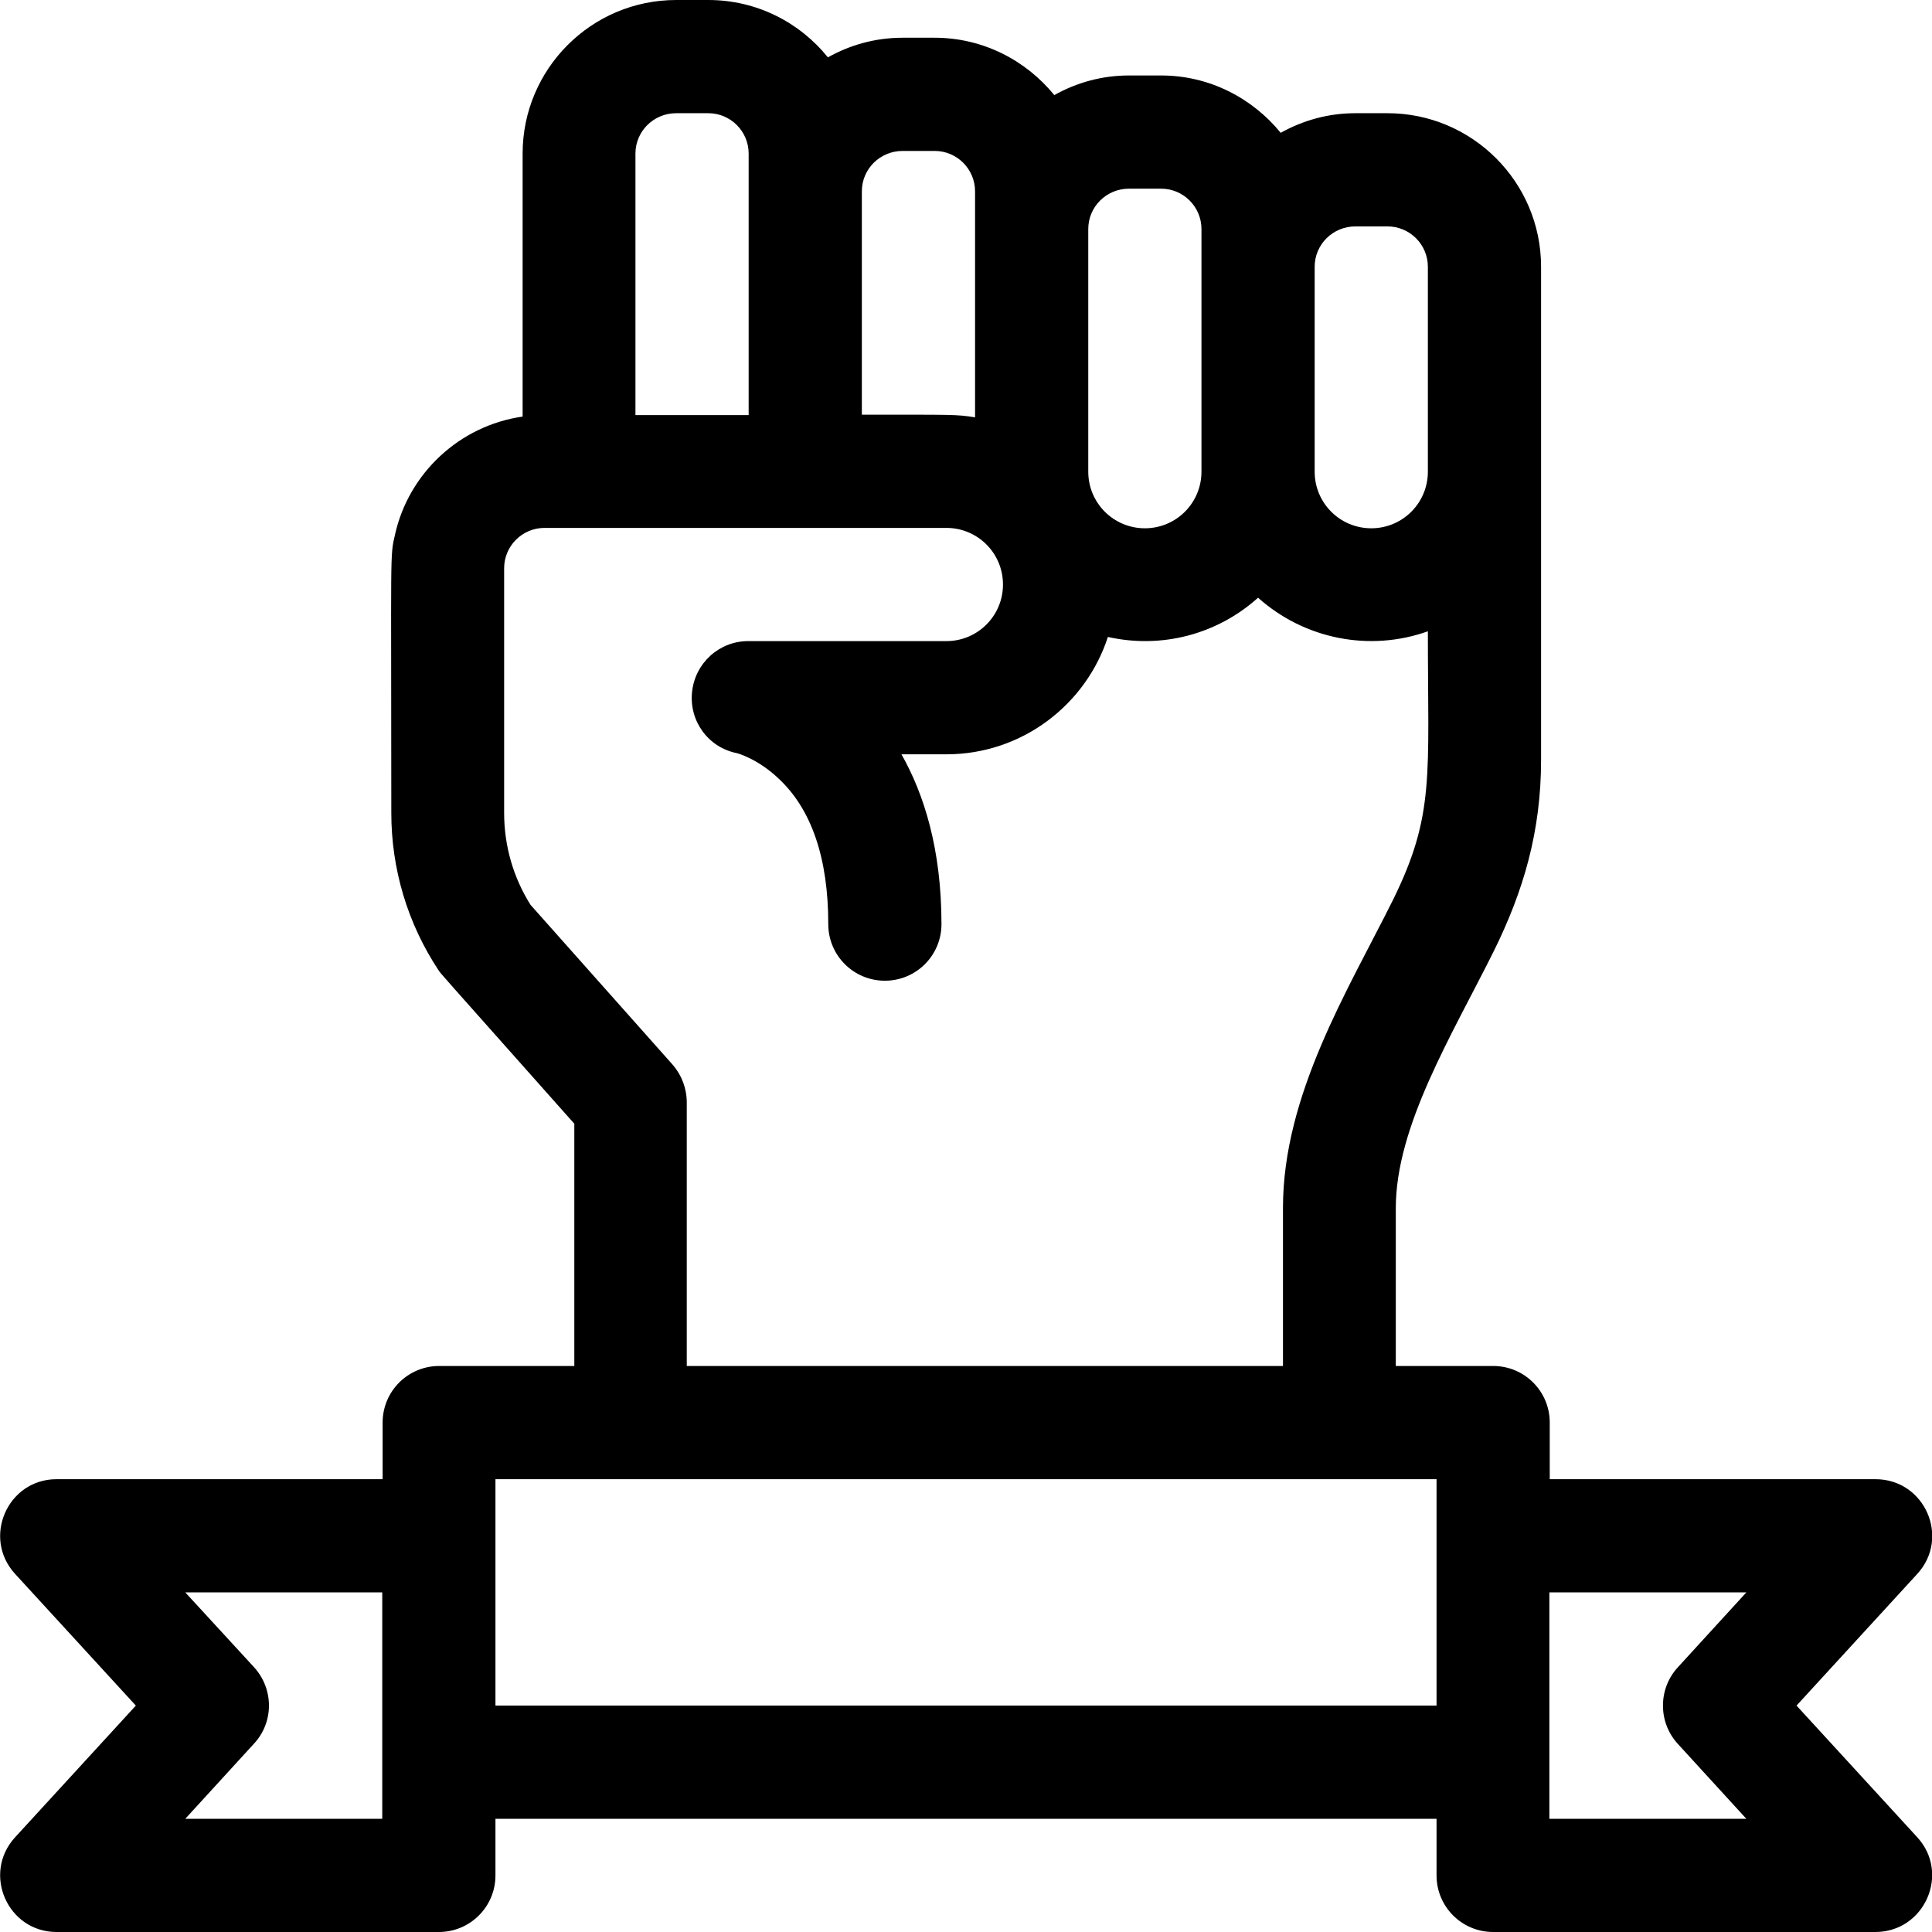
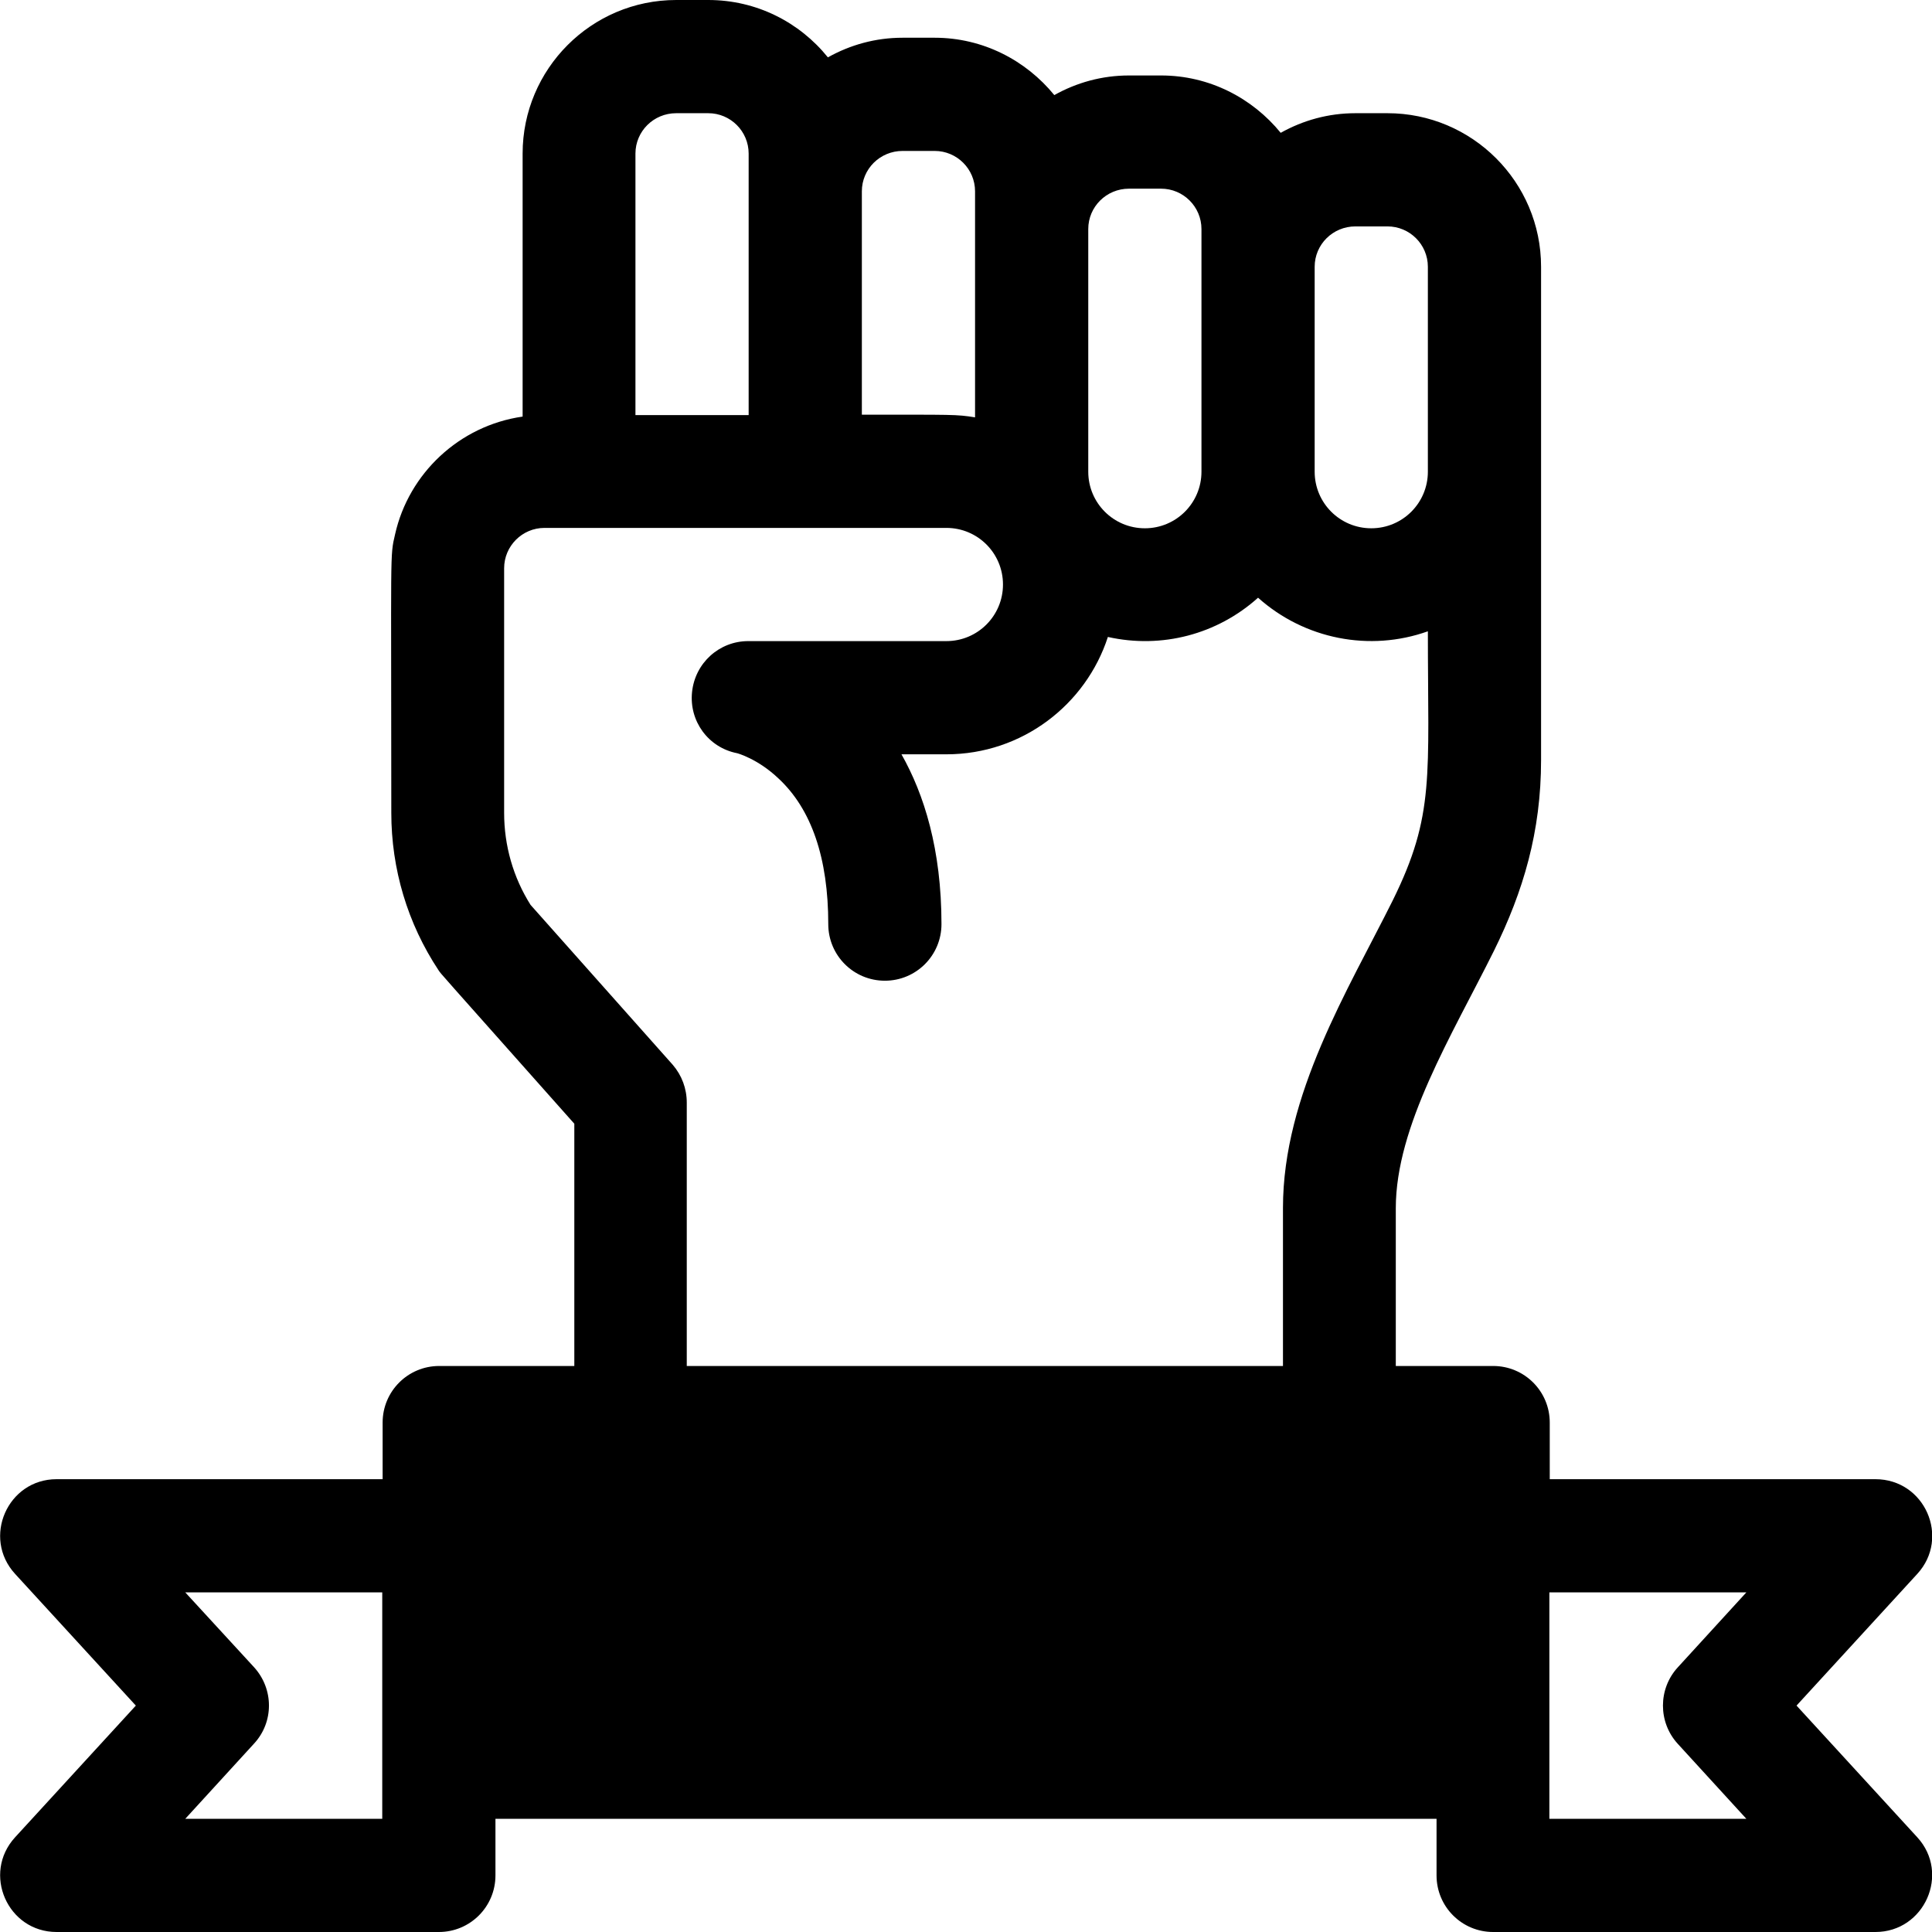
<svg xmlns="http://www.w3.org/2000/svg" version="1.1" id="Capa_1" x="0px" y="0px" viewBox="0 0 512 512" style="enable-background:new 0 0 512 512;" xml:space="preserve">
  <g>
-     <path d="M476.1,452l32-34.9c8.8-9.6,2-25.1-11.1-25.1h-86.3v-15c0-8.3-6.7-15-15-15h-25.8v-41.8c0-21.8,14.8-45.7,26-68.2   c7.8-15.8,12.5-31.6,12.5-50.6V125l0,0V70.7c0-22.5-18.3-40.7-40.7-40.7h-8.5c-7.2,0-13.9,1.9-19.8,5.2C331.9,26,320.5,20,307.7,20   h-8.5c-7.2,0-13.9,1.9-19.8,5.2C271.9,16,260.5,10,247.7,10h-8.5c-7.2,0-13.9,1.9-19.8,5.2C211.9,5.9,200.5,0,187.7,0h-8.5   c-22.5,0-40.7,18.3-40.7,40.7v69.7c-16.8,2.4-30.2,15.1-33.8,31.2c-1.4,6-1,3.2-1,73.8c0,14.9,4.3,29.3,12.5,41.7   c0.9,1.3-1.4-1.4,36,40.7V362h-35.8c-8.3,0-15,6.7-15,15v15H15c-13,0-19.8,15.5-11,25.1L36,452L4,486.9c-8.8,9.6-2,25.1,11,25.1   h101.3c8.3,0,15-6.7,15-15v-15h249.4v15c0,8.3,6.7,15,15,15H497c13,0,19.9-15.5,11.1-25.1L476.1,452z M359.2,60h8.5   c5.9,0,10.7,4.8,10.7,10.7V125l0,0c0,8.3-6.7,15-15,15s-15-6.7-15-15V70.7C348.4,64.8,353.2,60,359.2,60z M299.2,50h8.5   c5.9,0,10.7,4.8,10.7,10.7V125c0,8.3-6.7,15-15,15s-15-6.7-15-15l0,0V60.7C288.4,54.8,293.2,50,299.2,50z M239.2,40h8.5   c5.9,0,10.7,4.8,10.7,10.7v59.9c-5-0.8-5.7-0.7-30-0.7V50.7C228.4,44.8,233.2,40,239.2,40z M179.2,30h8.5c5.9,0,10.7,4.8,10.7,10.7   V110h-30V40.7C168.4,34.8,173.2,30,179.2,30z M178.3,282.2l-37.7-42.4c-4.6-7.3-7-15.7-7-24.4v-64.8c0-5.9,4.8-10.7,10.7-10.7   h106.5c8.3,0,15,6.7,15,15s-6.7,15-15,15h-52.5c-7.7,0-14.1,5.8-14.9,13.5c-0.8,7.7,4.3,14.7,11.9,16.2c0.1,0,5.5,1.5,10.9,6.6   c8.9,8.2,13.3,21.3,13.3,38.7c0,8.3,6.7,15,15,15s15-6.7,15-15c0-19.8-4.6-34.4-10.6-45h11.9c20.1,0,37-13.2,42.8-31.1   c14.3,3.2,29-0.7,39.8-10.4c12.3,11,29.6,14.4,45,8.9c0,38.6,1.9,48.6-9.3,71.3c-11.8,23.7-29.1,51.5-29.1,81.5V362H182v-69.8   C182,288.5,180.7,285,178.3,282.2z M101.3,482H49.1l18.2-19.9c5.3-5.7,5.3-14.5,0-20.3L49.1,422h52.2V482z M131.3,452   c0-6.9,0-53.5,0-60h249.4v60H131.3z M444.6,462.1l18.2,19.9h-52.2c0-6.6,0-52.4,0-60h52.2l-18.2,19.9   C439.4,447.6,439.4,456.4,444.6,462.1L444.6,462.1z" />
+     <path d="M476.1,452l32-34.9c8.8-9.6,2-25.1-11.1-25.1h-86.3v-15c0-8.3-6.7-15-15-15h-25.8v-41.8c0-21.8,14.8-45.7,26-68.2   c7.8-15.8,12.5-31.6,12.5-50.6V125l0,0V70.7c0-22.5-18.3-40.7-40.7-40.7h-8.5c-7.2,0-13.9,1.9-19.8,5.2C331.9,26,320.5,20,307.7,20   h-8.5c-7.2,0-13.9,1.9-19.8,5.2C271.9,16,260.5,10,247.7,10h-8.5c-7.2,0-13.9,1.9-19.8,5.2C211.9,5.9,200.5,0,187.7,0h-8.5   c-22.5,0-40.7,18.3-40.7,40.7v69.7c-16.8,2.4-30.2,15.1-33.8,31.2c-1.4,6-1,3.2-1,73.8c0,14.9,4.3,29.3,12.5,41.7   c0.9,1.3-1.4-1.4,36,40.7V362h-35.8c-8.3,0-15,6.7-15,15v15H15c-13,0-19.8,15.5-11,25.1L36,452L4,486.9c-8.8,9.6-2,25.1,11,25.1   h101.3c8.3,0,15-6.7,15-15v-15h249.4v15c0,8.3,6.7,15,15,15H497c13,0,19.9-15.5,11.1-25.1L476.1,452z M359.2,60h8.5   c5.9,0,10.7,4.8,10.7,10.7V125l0,0c0,8.3-6.7,15-15,15s-15-6.7-15-15V70.7C348.4,64.8,353.2,60,359.2,60z M299.2,50h8.5   c5.9,0,10.7,4.8,10.7,10.7V125c0,8.3-6.7,15-15,15s-15-6.7-15-15l0,0V60.7C288.4,54.8,293.2,50,299.2,50z M239.2,40h8.5   c5.9,0,10.7,4.8,10.7,10.7v59.9c-5-0.8-5.7-0.7-30-0.7V50.7C228.4,44.8,233.2,40,239.2,40z M179.2,30h8.5c5.9,0,10.7,4.8,10.7,10.7   V110h-30V40.7C168.4,34.8,173.2,30,179.2,30z M178.3,282.2l-37.7-42.4c-4.6-7.3-7-15.7-7-24.4v-64.8c0-5.9,4.8-10.7,10.7-10.7   h106.5c8.3,0,15,6.7,15,15s-6.7,15-15,15h-52.5c-7.7,0-14.1,5.8-14.9,13.5c-0.8,7.7,4.3,14.7,11.9,16.2c0.1,0,5.5,1.5,10.9,6.6   c8.9,8.2,13.3,21.3,13.3,38.7c0,8.3,6.7,15,15,15s15-6.7,15-15c0-19.8-4.6-34.4-10.6-45h11.9c20.1,0,37-13.2,42.8-31.1   c14.3,3.2,29-0.7,39.8-10.4c12.3,11,29.6,14.4,45,8.9c0,38.6,1.9,48.6-9.3,71.3c-11.8,23.7-29.1,51.5-29.1,81.5V362H182v-69.8   C182,288.5,180.7,285,178.3,282.2z M101.3,482H49.1l18.2-19.9c5.3-5.7,5.3-14.5,0-20.3L49.1,422h52.2V482z M131.3,452   c0-6.9,0-53.5,0-60h249.4H131.3z M444.6,462.1l18.2,19.9h-52.2c0-6.6,0-52.4,0-60h52.2l-18.2,19.9   C439.4,447.6,439.4,456.4,444.6,462.1L444.6,462.1z" />
  </g>
</svg>